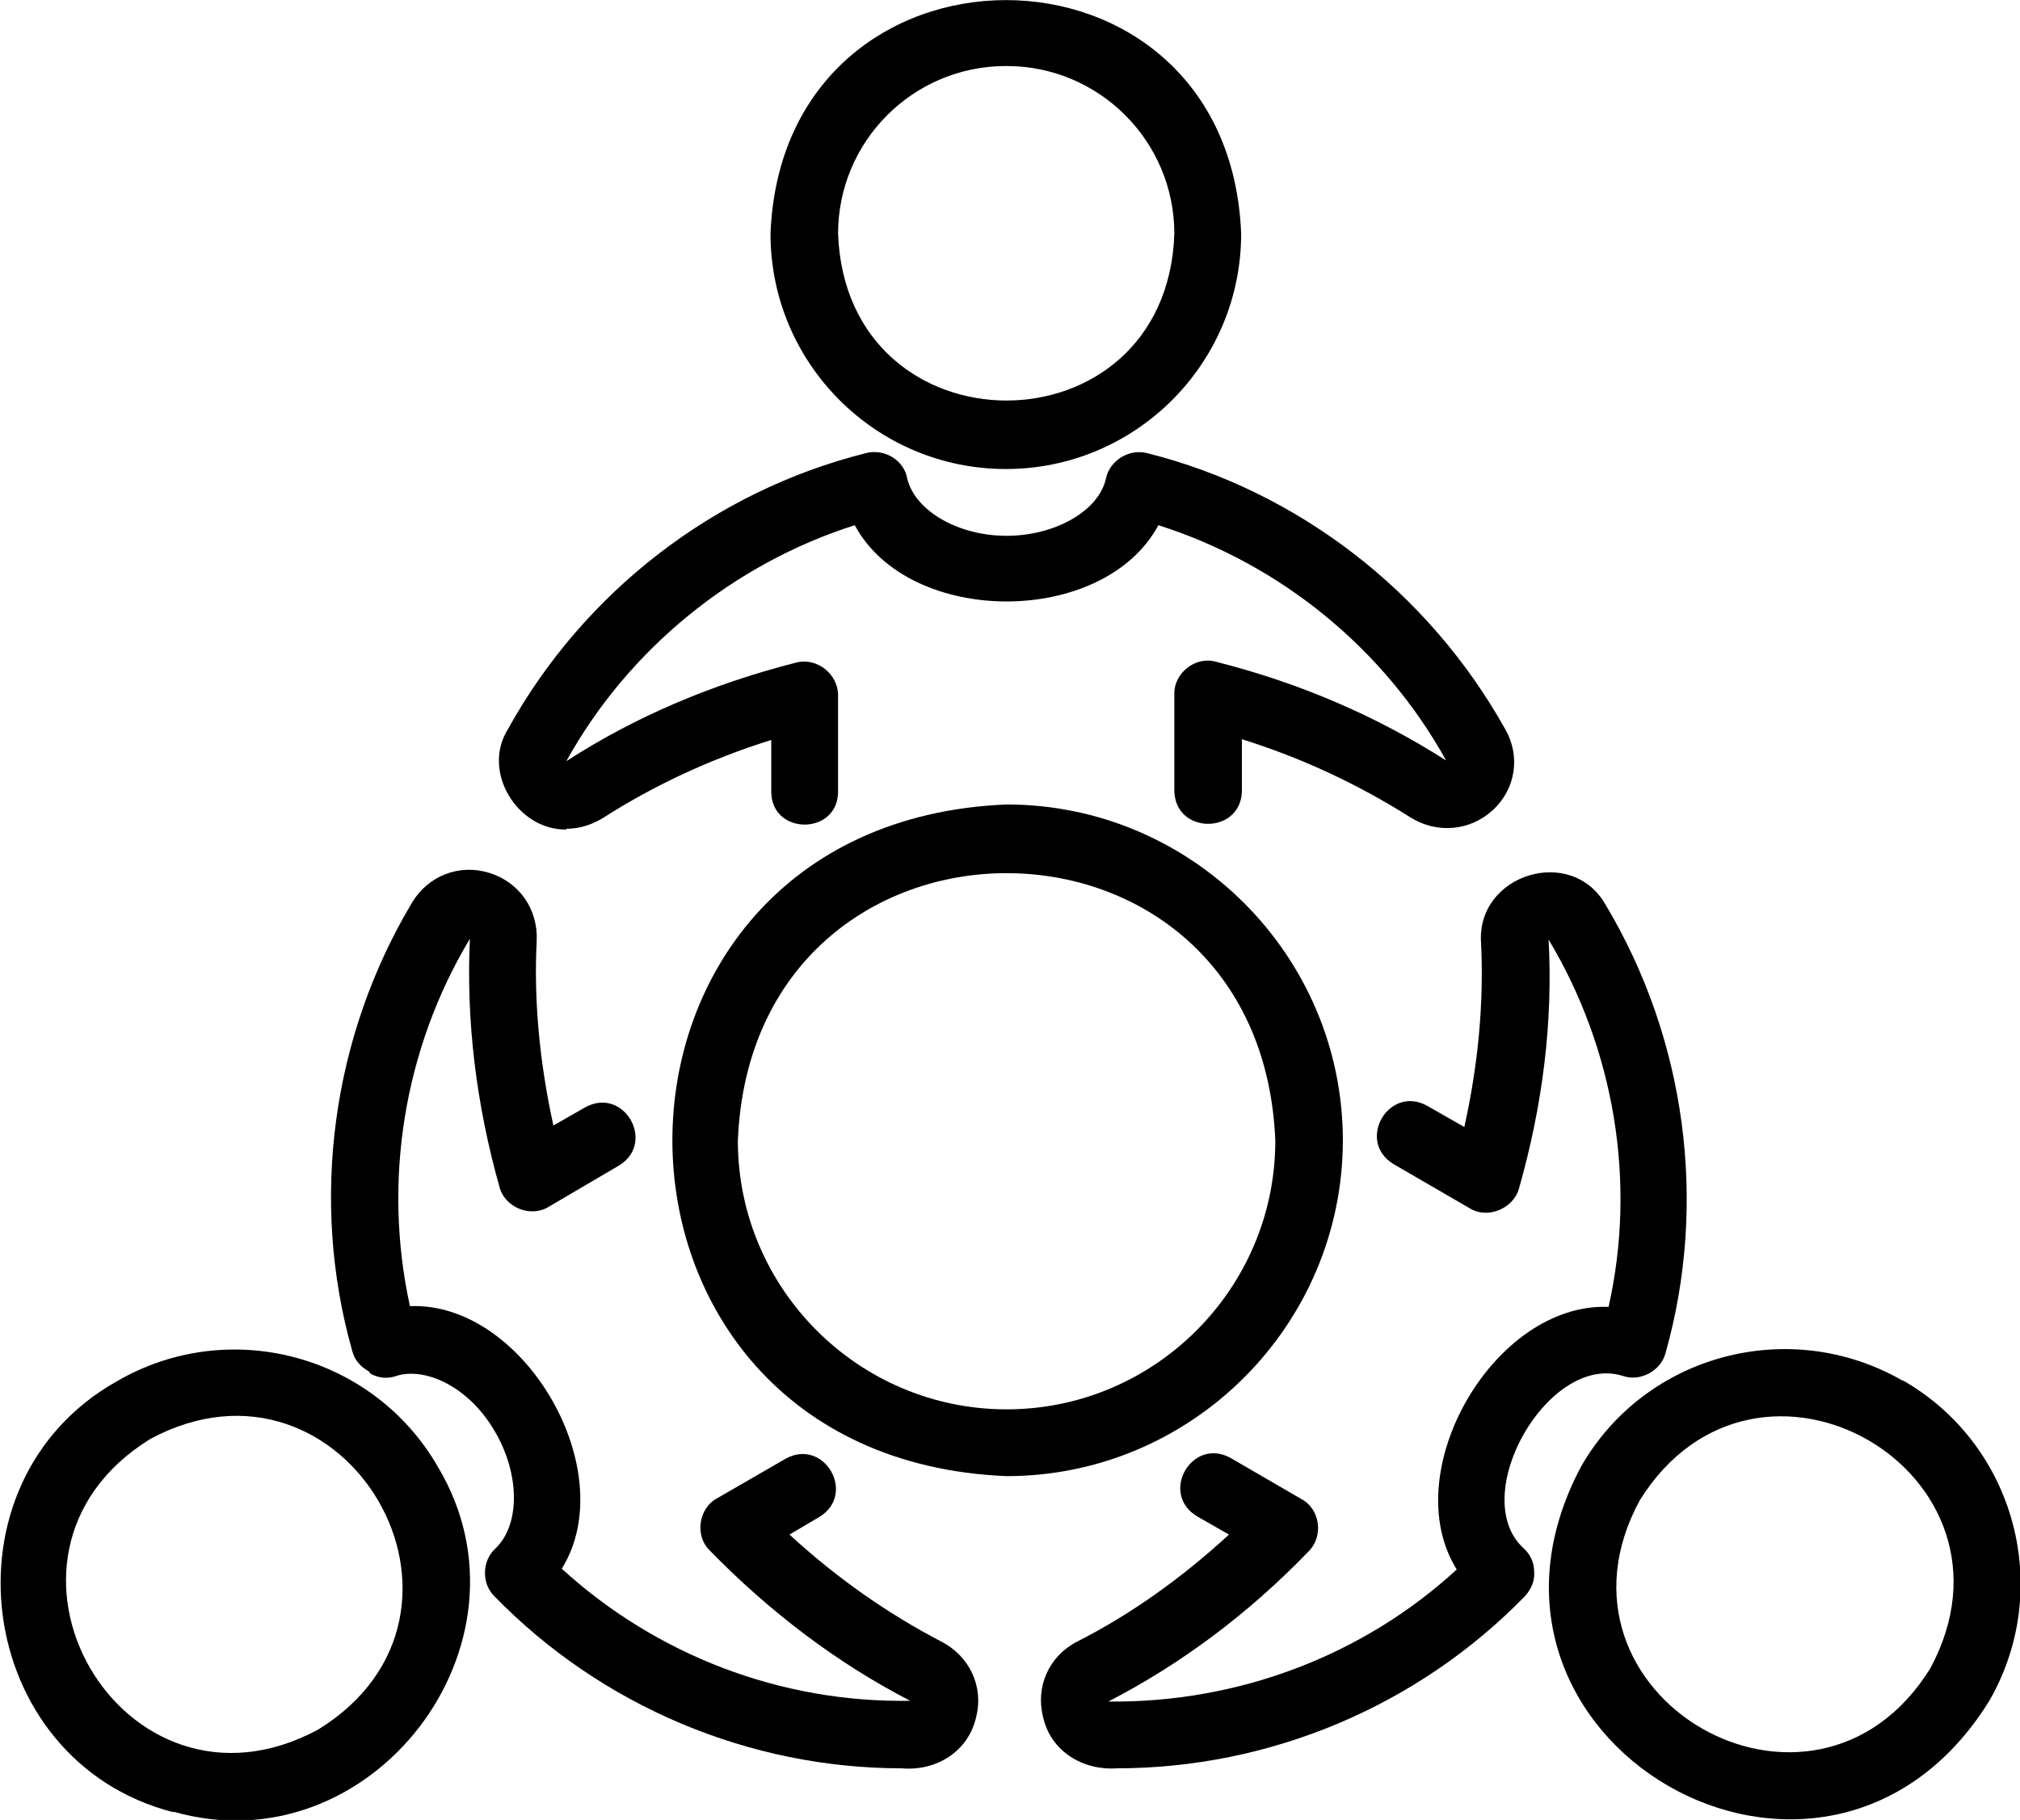
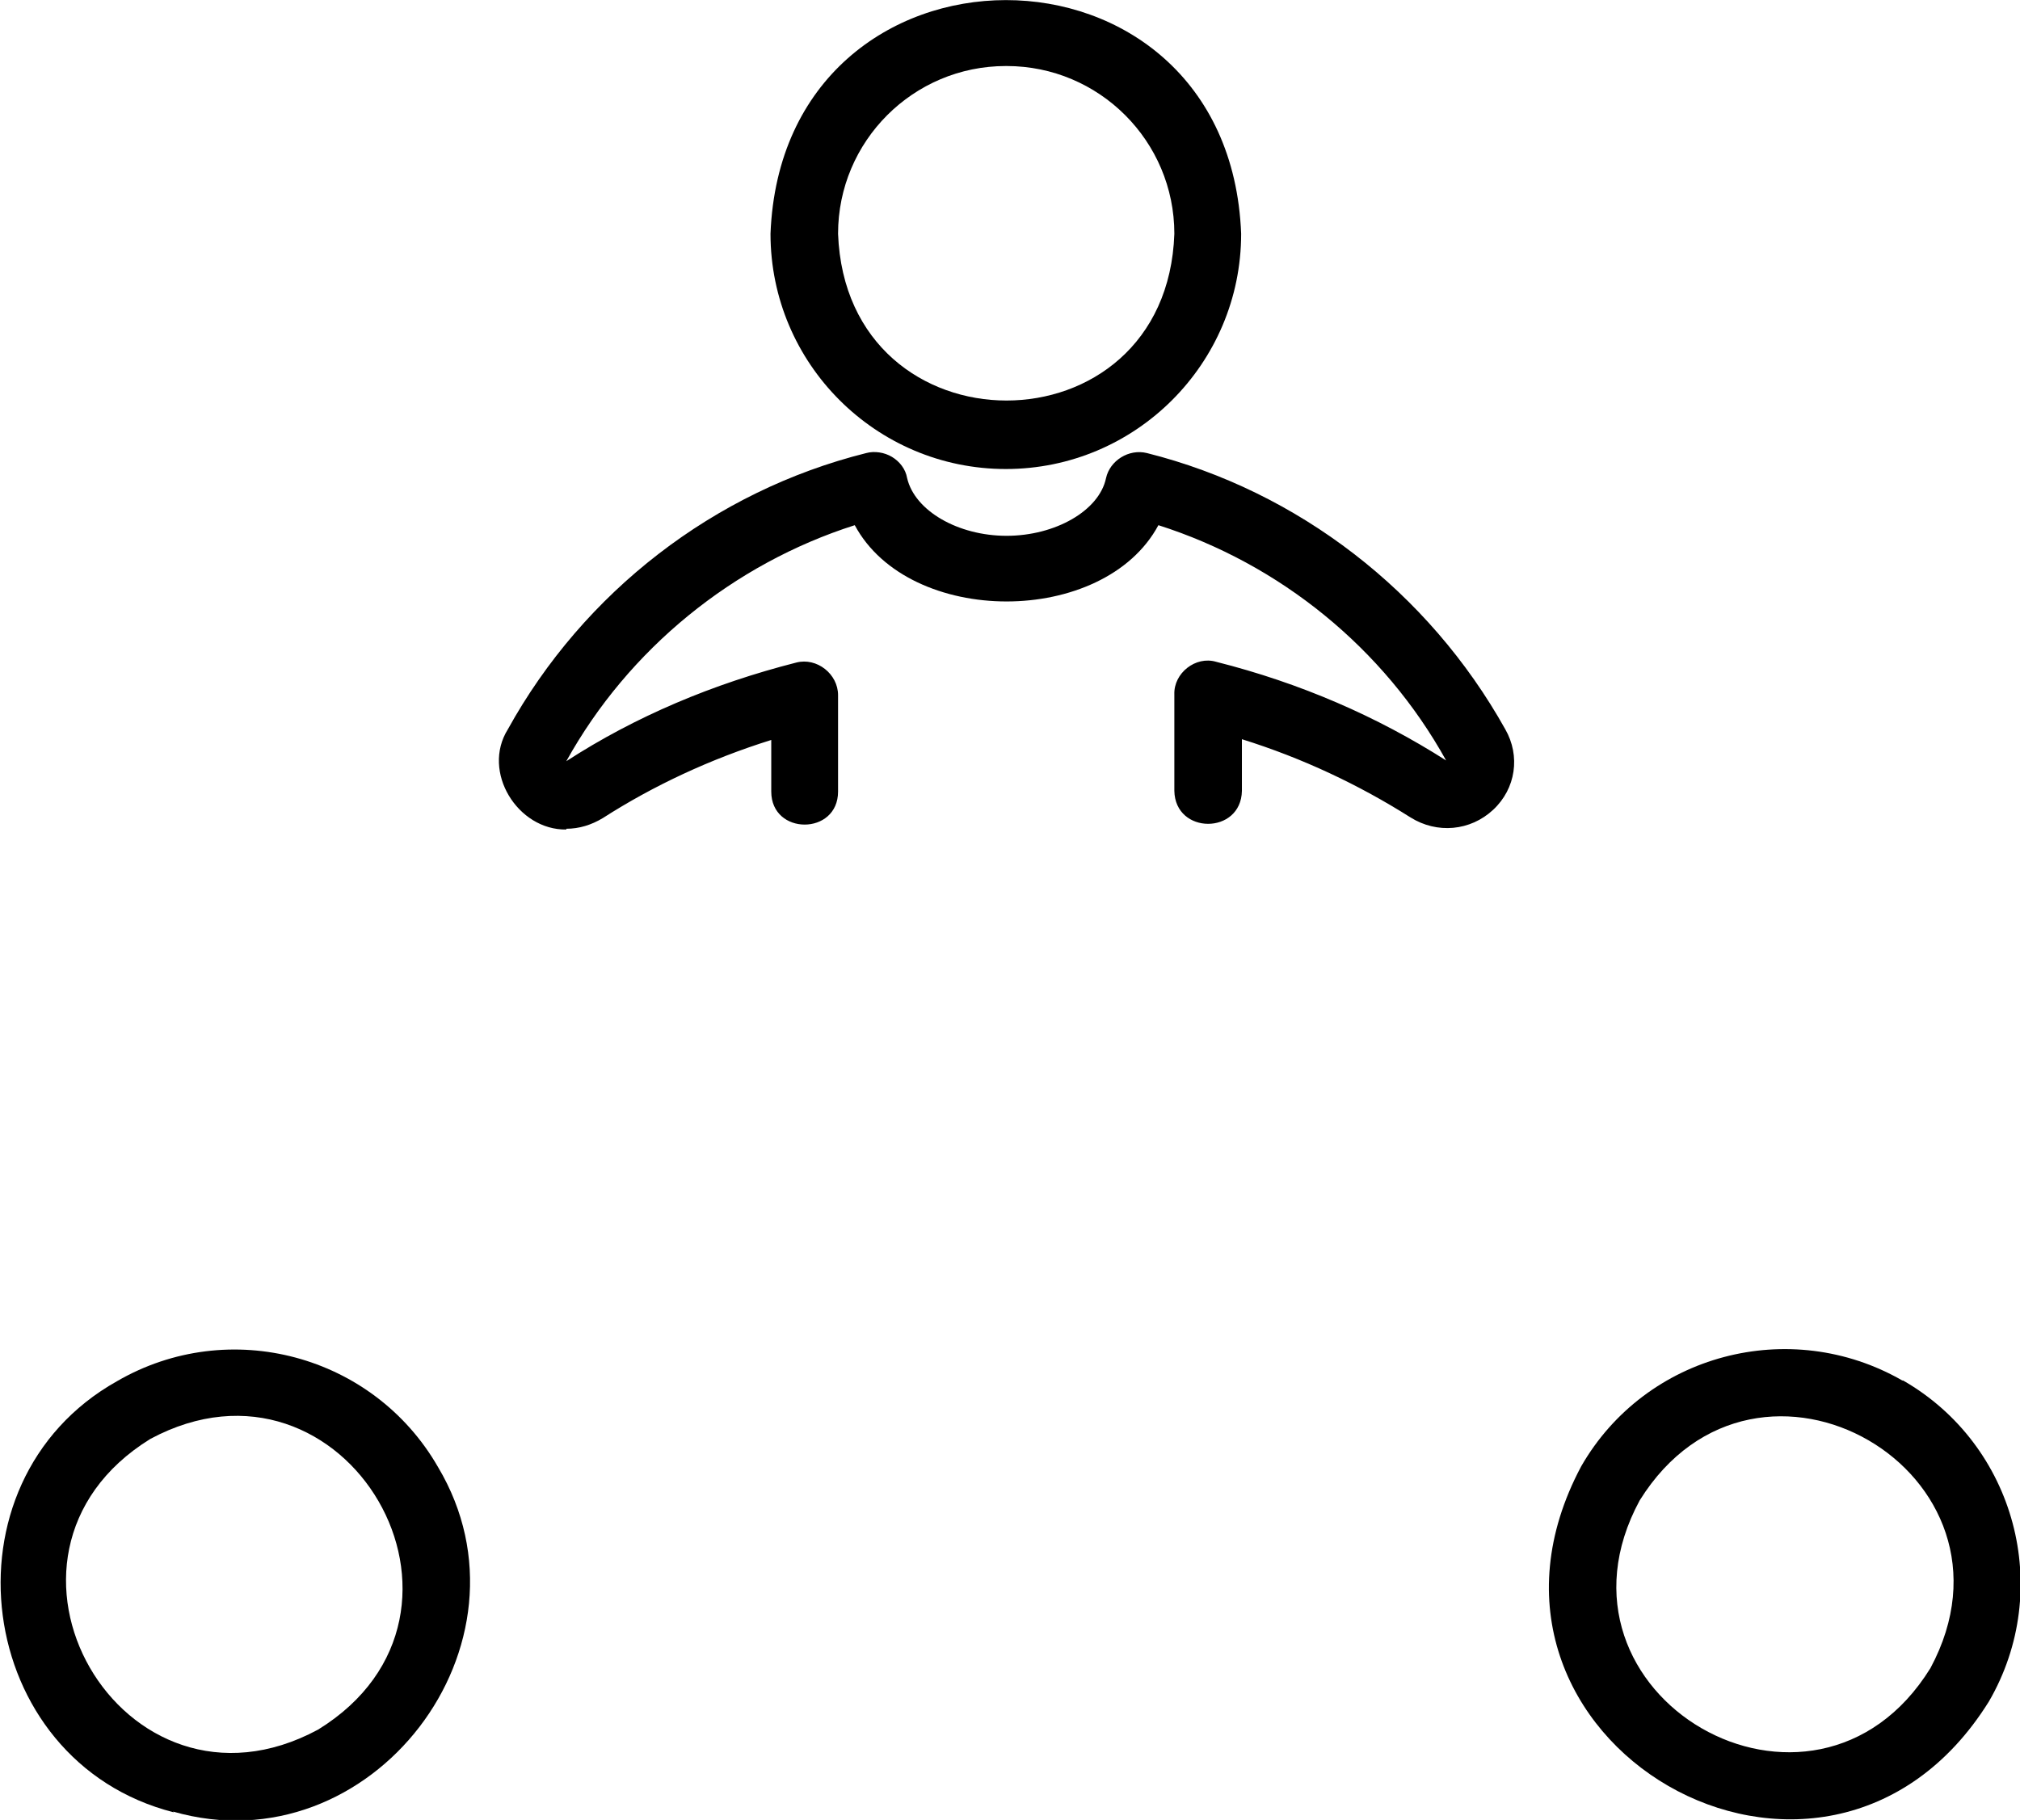
<svg xmlns="http://www.w3.org/2000/svg" id="Layer_1" data-name="Layer 1" width="26.61" height="23.98" viewBox="0 0 26.61 23.98">
  <defs>
    <style>
      .cls-1 {
        stroke-width: 0px;
      }
    </style>
  </defs>
  <path class="cls-1" d="m13.26.87c1.22,0,2.21.99,2.21,2.21-.1,2.93-4.32,2.93-4.43,0,0-1.22.99-2.21,2.21-2.21m0,5.31c1.71,0,3.1-1.39,3.1-3.1-.16-4.11-6.04-4.1-6.2,0,0,1.71,1.39,3.1,3.1,3.1" />
  <path class="cls-1" d="m7.46,10.92c.17,0,.33-.05.48-.14.67-.43,1.42-.78,2.22-1.03v.68c0,.58.88.58.88,0v-1.27c0-.28-.28-.5-.55-.43-1.1.28-2.12.71-3.03,1.3.82-1.48,2.2-2.6,3.8-3.11.72,1.34,3.28,1.34,4,0,1.6.51,2.97,1.62,3.79,3.1-.91-.58-1.92-1.02-3.03-1.3-.27-.08-.56.15-.55.43v1.27c.01.58.88.58.89,0v-.68c.8.25,1.54.6,2.22,1.03.35.22.79.18,1.09-.1.3-.28.36-.71.16-1.06-1.01-1.81-2.73-3.14-4.72-3.64-.24-.06-.49.1-.54.33-.09.43-.67.76-1.31.76s-1.21-.33-1.31-.76c-.02-.12-.1-.22-.2-.28-.1-.06-.23-.08-.34-.05-2,.5-3.72,1.83-4.72,3.64-.35.56.13,1.33.77,1.32" />
  <path class="cls-1" d="m1.98,18.96c2.57-1.38,4.71,2.29,2.21,3.83-2.58,1.39-4.7-2.29-2.21-3.83m.3,4.91c2.61.75,4.88-2.21,3.49-4.54-.85-1.48-2.75-1.99-4.23-1.13-2.37,1.33-1.89,5.01.75,5.68" />
-   <path class="cls-1" d="m4.88,18.1c.11.06.23.07.34.03.37-.12.96.13,1.31.75.32.56.32,1.21,0,1.52-.18.16-.19.46-.02.63,1.41,1.45,3.36,2.27,5.37,2.27.45.04.88-.22.98-.68.1-.4-.09-.8-.46-.99-.71-.37-1.38-.84-2-1.41l.39-.23c.5-.3.07-1.05-.44-.77l-.9.52c-.25.13-.3.5-.1.69.8.82,1.69,1.49,2.64,1.98-1.7.03-3.34-.6-4.59-1.74.8-1.28-.49-3.52-2-3.46-.36-1.65-.08-3.39.79-4.84-.05,1.07.08,2.17.39,3.27.07.27.41.41.65.26l.92-.54c.5-.3.07-1.05-.44-.77l-.42.24c-.18-.82-.26-1.64-.22-2.43.02-.42-.23-.78-.63-.9-.39-.12-.8.04-1.01.39-1.06,1.77-1.35,3.93-.79,5.91.03.12.11.21.22.27" />
  <path class="cls-1" d="m25.43,21.98c-1.54,2.49-5.22.36-3.83-2.21,1.55-2.49,5.21-.36,3.83,2.21m-.37-3.79c-1.48-.85-3.38-.35-4.23,1.13-1.93,3.62,3.2,6.58,5.37,3.1.86-1.48.35-3.38-1.13-4.23" />
-   <path class="cls-1" d="m19.51,12.42c.04.8-.04,1.62-.22,2.43l-.49-.28c-.51-.28-.94.47-.44.77l1,.58c.24.15.58,0,.65-.26.31-1.09.45-2.19.39-3.28.87,1.45,1.16,3.2.79,4.84-1.51-.06-2.8,2.18-2,3.46-1.24,1.14-2.89,1.76-4.59,1.74.95-.49,1.84-1.15,2.64-1.98.2-.2.15-.56-.1-.69l-.93-.54c-.51-.28-.94.47-.44.77l.42.24c-.62.57-1.29,1.05-2,1.41-.37.19-.55.59-.45.99.1.46.53.71.97.68,2.02,0,3.97-.82,5.38-2.27.08-.09.13-.2.12-.32,0-.12-.05-.23-.14-.31-.75-.69.33-2.58,1.31-2.27.23.08.5-.07.56-.3.56-1.98.27-4.14-.79-5.91-.45-.79-1.7-.4-1.64.5" />
-   <path class="cls-1" d="m13.26,18.57c-1.95,0-3.54-1.59-3.54-3.54.19-4.7,6.89-4.7,7.08,0,0,1.95-1.59,3.54-3.54,3.54m4.43-3.54c0-2.44-1.99-4.43-4.43-4.43-5.87.24-5.87,8.61,0,8.85,2.44,0,4.43-1.99,4.43-4.43" />
</svg>